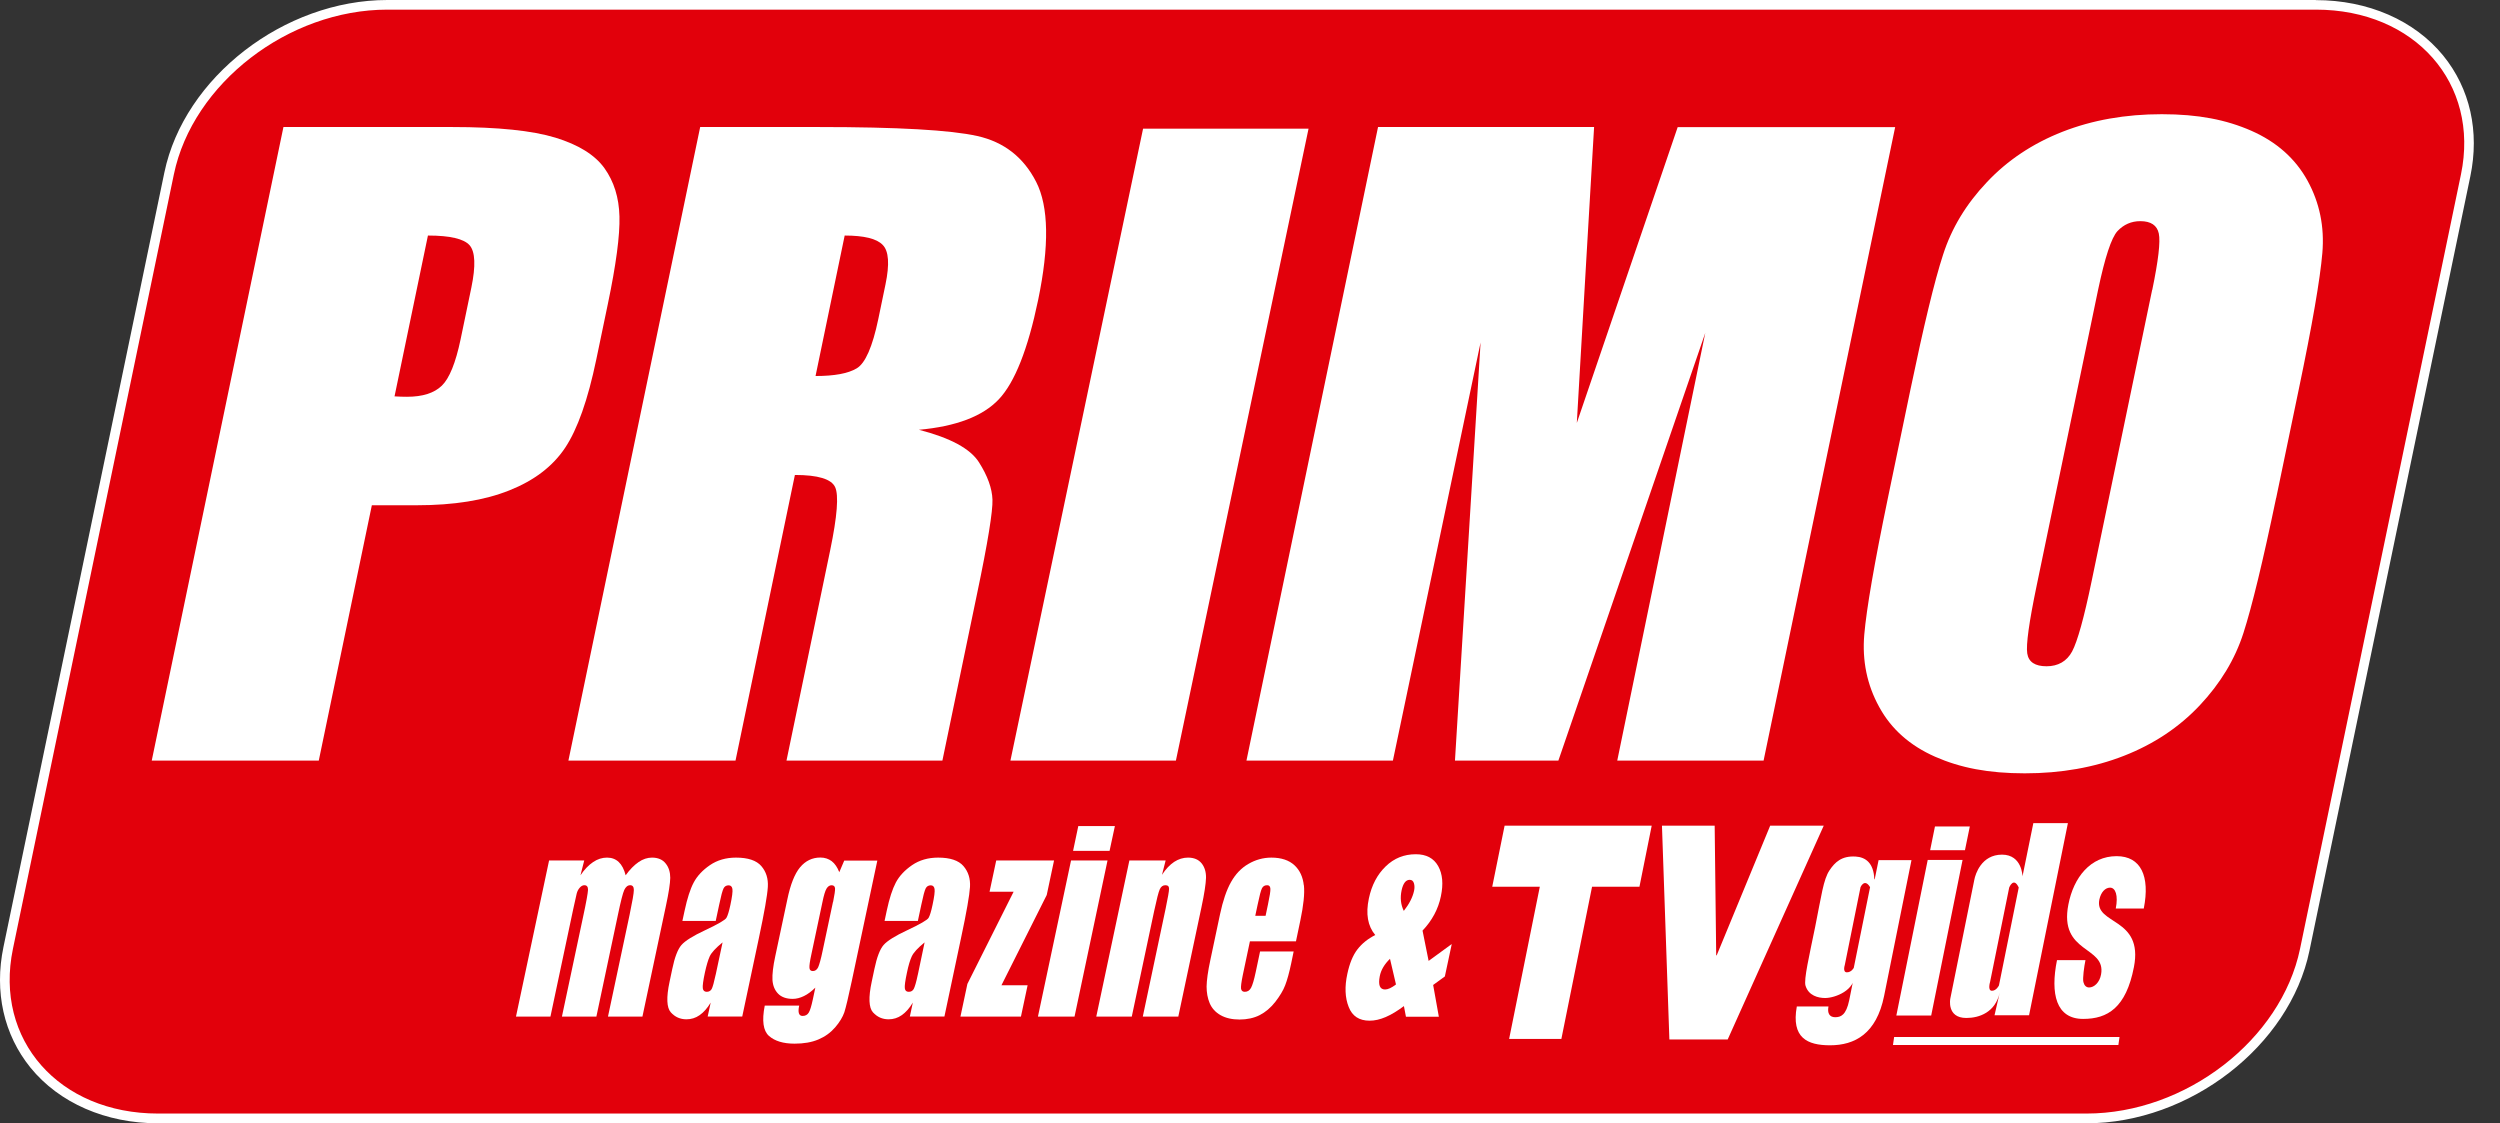
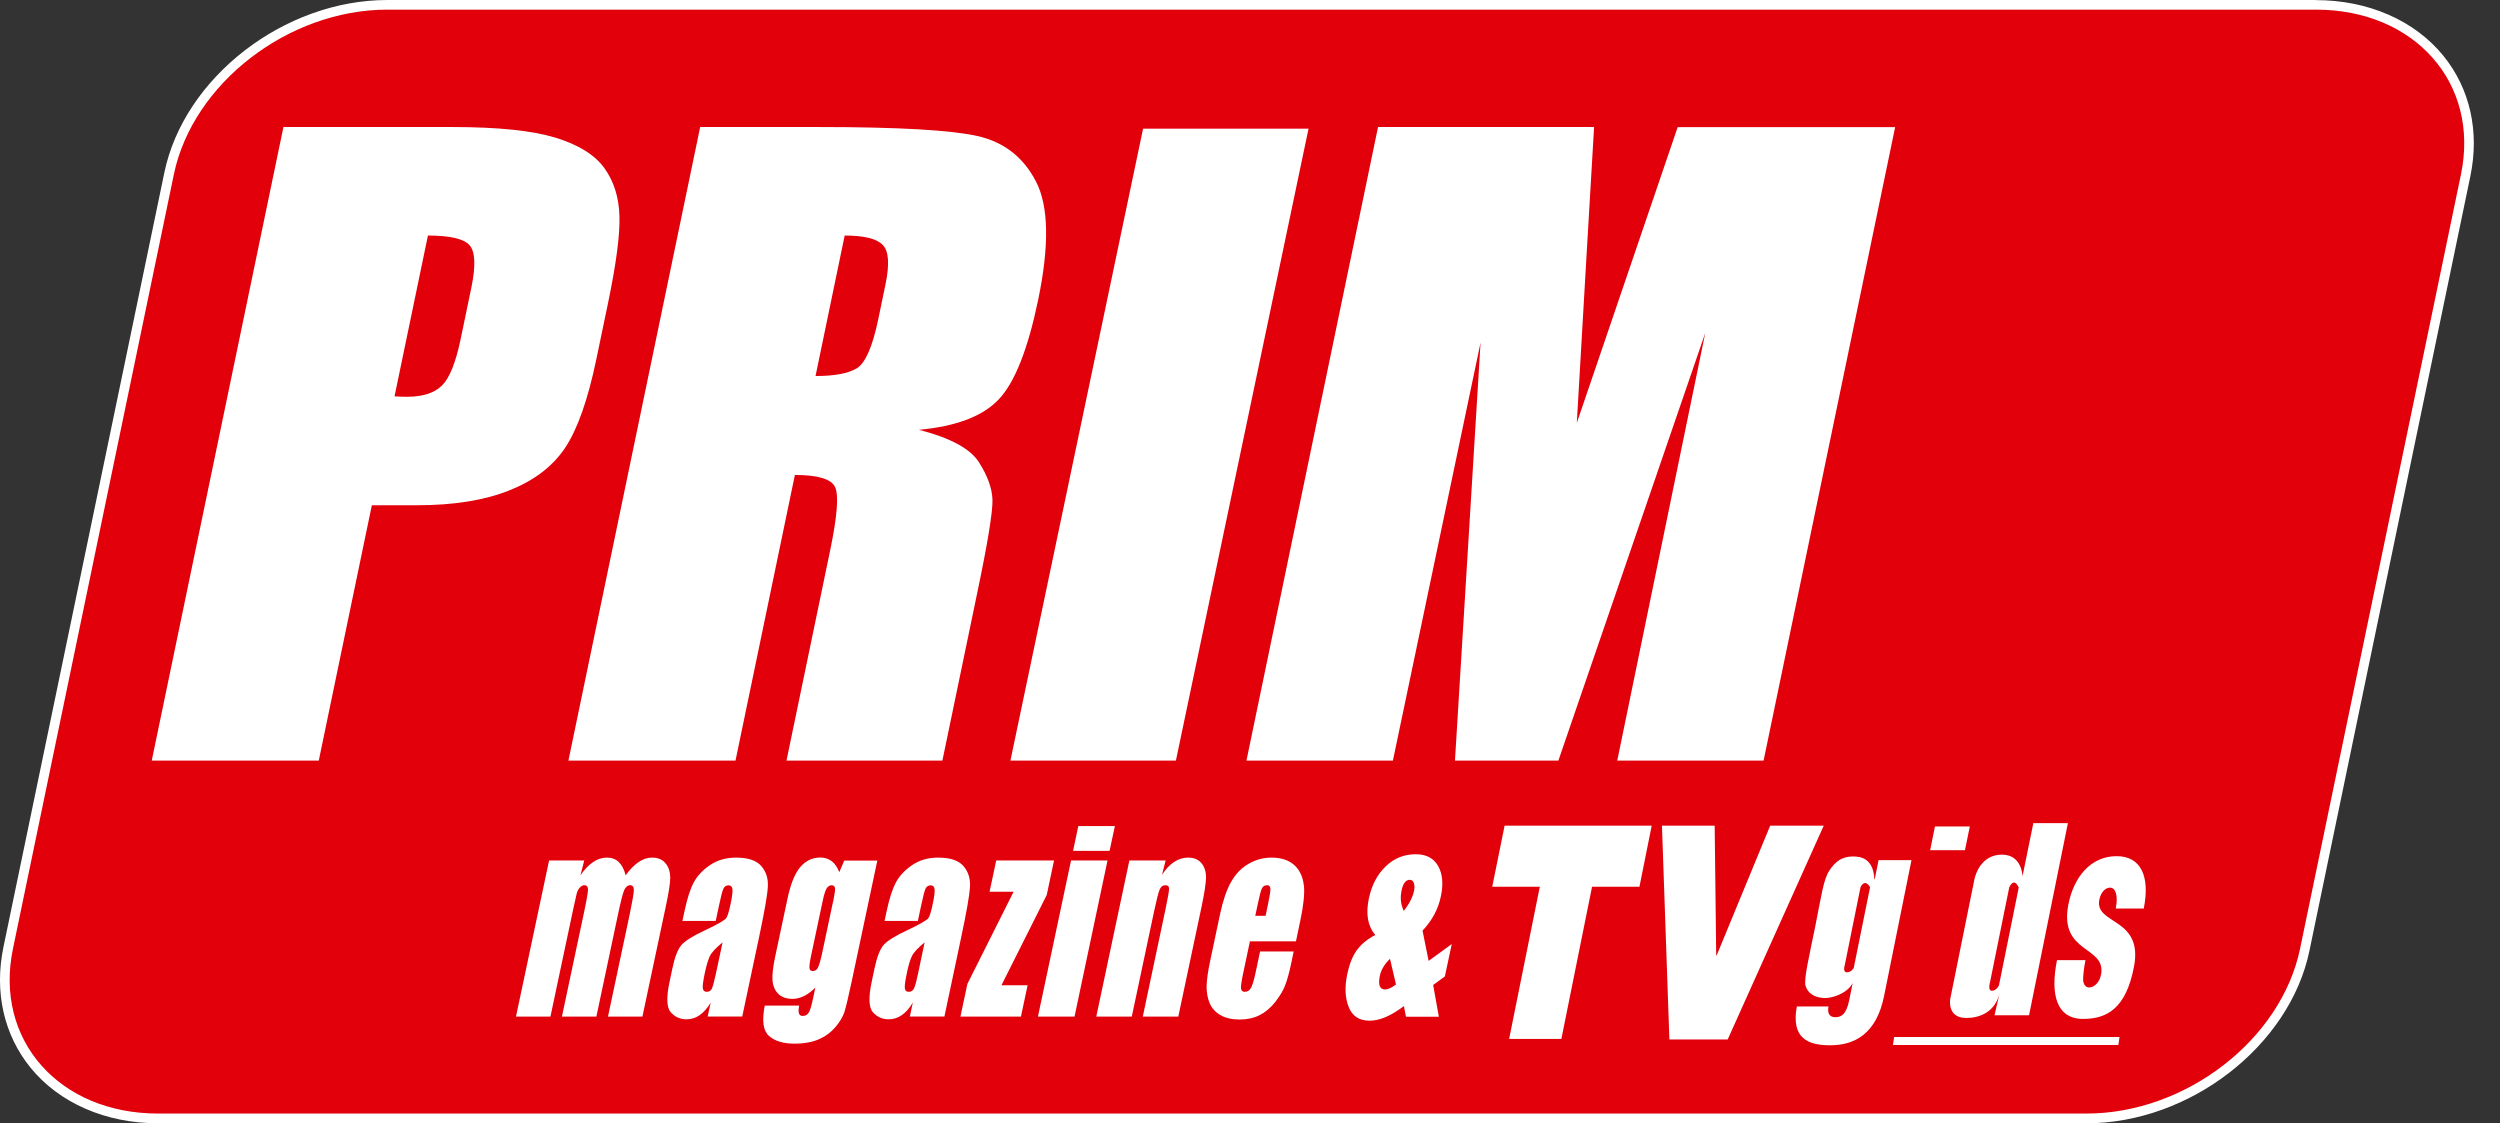
<svg xmlns="http://www.w3.org/2000/svg" fill="none" viewBox="0 0 69 31" height="31" width="69">
  <rect x="0" y="0" width="69" height="31" fill="#333333" stroke="none" />
  <g clip-path="url(#clip0_14332_74640)">
    <path fill="#E2000B" d="M4.362 30.867C2.96 30.867 1.713 30.326 0.946 29.38C0.232 28.504 -0.024 27.36 0.226 26.159L4.668 4.785C5.201 2.22 7.905 0.133 10.692 0.133H63.918C65.32 0.133 66.567 0.674 67.334 1.617C68.048 2.494 68.304 3.637 68.053 4.839L63.612 26.215C63.079 28.781 60.375 30.867 57.588 30.867H4.362Z" />
    <path fill="white" d="M63.918 0.266C66.652 0.266 68.445 2.302 67.923 4.812L63.481 26.188C62.959 28.698 60.322 30.734 57.588 30.734H4.362C1.628 30.734 -0.165 28.698 0.357 26.188L4.799 4.812C5.321 2.302 7.961 0.266 10.692 0.266H63.918ZM63.918 0H10.692C7.844 0 5.084 2.134 4.537 4.759L0.096 26.135C-0.162 27.374 0.104 28.557 0.842 29.468C1.636 30.443 2.918 31.003 4.362 31.003H57.585C60.433 31.003 63.194 28.869 63.74 26.244L68.181 4.868C68.44 3.629 68.173 2.446 67.435 1.537C66.641 0.562 65.36 0.003 63.916 0.003L63.918 0Z" />
    <path fill="white" d="M7.823 3.506H12.483C13.743 3.506 14.691 3.605 15.328 3.799C15.965 3.994 16.418 4.274 16.682 4.641C16.945 5.009 17.084 5.451 17.097 5.974C17.111 6.496 17.004 7.303 16.775 8.398L16.458 9.919C16.226 11.036 15.938 11.848 15.597 12.36C15.256 12.872 14.742 13.263 14.057 13.535C13.373 13.809 12.523 13.945 11.508 13.945H10.263L8.798 20.993H4.188L7.823 3.506ZM11.811 6.501L10.889 10.94C11.02 10.948 11.134 10.951 11.233 10.951C11.665 10.951 11.984 10.849 12.195 10.644C12.405 10.439 12.576 10.015 12.712 9.368L13.01 7.935C13.133 7.338 13.117 6.951 12.962 6.77C12.805 6.592 12.424 6.501 11.814 6.501H11.811Z" />
    <path fill="white" d="M19.325 3.506H22.597C24.779 3.506 26.236 3.589 26.974 3.754C27.712 3.919 28.253 4.343 28.599 5.022C28.946 5.702 28.962 6.789 28.653 8.278C28.37 9.64 28.008 10.554 27.568 11.02C27.126 11.489 26.391 11.769 25.362 11.862C26.231 12.086 26.782 12.384 27.02 12.76C27.257 13.133 27.382 13.479 27.392 13.791C27.403 14.105 27.265 14.969 26.969 16.378L26.01 20.993H21.707L22.914 15.182C23.108 14.246 23.153 13.666 23.049 13.444C22.946 13.221 22.575 13.109 21.939 13.109L20.3 20.993H15.688L19.325 3.506ZM23.313 6.501L22.509 10.378C23.028 10.378 23.407 10.309 23.644 10.167C23.881 10.029 24.081 9.573 24.241 8.806L24.44 7.847C24.555 7.292 24.531 6.93 24.363 6.76C24.198 6.586 23.846 6.501 23.313 6.501Z" />
    <path fill="white" d="M36.116 3.551L32.455 20.992H27.888L31.549 3.551H36.116Z" />
    <path fill="white" d="M52.307 3.506L48.675 20.993H44.636L47.066 9.187L43.011 20.993H40.157L40.864 9.453L38.444 20.993H34.402L38.034 3.506H43.997C43.935 4.567 43.861 5.808 43.778 7.231L43.52 11.673L46.304 3.509H52.31L52.307 3.506Z" />
-     <path fill="white" d="M62.821 13.743C62.456 15.496 62.154 16.74 61.92 17.468C61.686 18.198 61.281 18.864 60.713 19.468C60.143 20.073 59.447 20.537 58.624 20.859C57.801 21.182 56.887 21.344 55.883 21.344C54.878 21.344 54.105 21.192 53.41 20.886C52.715 20.579 52.198 20.124 51.865 19.511C51.529 18.901 51.393 18.235 51.454 17.515C51.516 16.796 51.734 15.539 52.107 13.74L52.728 10.753C53.093 9 53.391 7.756 53.629 7.029C53.863 6.298 54.265 5.632 54.838 5.028C55.406 4.423 56.104 3.959 56.924 3.637C57.748 3.314 58.661 3.152 59.666 3.152C60.67 3.152 61.443 3.304 62.139 3.61C62.834 3.917 63.351 4.375 63.687 4.985C64.022 5.595 64.158 6.261 64.097 6.981C64.036 7.7 63.82 8.958 63.444 10.756L62.823 13.743H62.821ZM59.402 8.004C59.57 7.191 59.631 6.671 59.583 6.445C59.535 6.219 59.365 6.104 59.072 6.104C58.824 6.104 58.614 6.197 58.443 6.378C58.273 6.562 58.097 7.103 57.907 8.001L56.213 16.157C56.002 17.172 55.915 17.798 55.952 18.035C55.989 18.272 56.168 18.389 56.485 18.389C56.802 18.389 57.044 18.253 57.191 17.979C57.337 17.705 57.519 17.055 57.732 16.026L59.4 7.998L59.402 8.004Z" />
    <path fill="white" d="M42.497 24.473H41.186L41.527 22.789H45.587L45.249 24.473H43.941L43.094 28.674H41.652L42.499 24.473H42.497Z" />
    <path fill="white" d="M47.684 28.69H46.075L45.87 22.789H47.325L47.367 26.367H47.381L48.857 22.789H50.335L47.684 28.69Z" />
    <path fill="white" d="M53.405 22.81H54.367L54.233 23.465H53.272L53.405 22.81Z" />
    <path fill="white" d="M56.12 22.719L55.821 24.187C55.821 24.187 55.813 23.59 55.257 23.588C54.686 23.588 54.521 24.126 54.492 24.278C54.46 24.43 53.828 27.563 53.828 27.563C53.828 27.563 53.722 28.096 54.271 28.096C54.628 28.096 55.073 27.941 55.193 27.393L55.049 28.021H56.002L57.074 22.719H56.12ZM55.171 27.198C55.171 27.198 55.102 27.345 54.977 27.345C54.852 27.345 54.926 27.102 54.926 27.102L55.454 24.496C55.454 24.496 55.576 24.187 55.717 24.496L55.171 27.198Z" />
-     <path fill="white" d="M53.205 23.734H54.167L53.301 28.029H52.339L53.205 23.734Z" />
    <path fill="white" d="M58.467 28.842H52.246L52.278 28.621H58.499L58.467 28.842Z" />
    <path fill="white" d="M51.851 23.74H52.757L52.001 27.489C51.79 28.533 51.191 28.85 50.509 28.85C49.882 28.85 49.435 28.645 49.592 27.779H50.466C50.429 27.968 50.498 28.075 50.65 28.075C50.802 28.075 50.953 28.024 51.039 27.603L51.185 26.876C51.217 27.334 50.644 27.545 50.375 27.545C50.184 27.545 49.917 27.483 49.832 27.204C49.781 27.036 49.936 26.378 50.098 25.584C50.269 24.734 50.325 24.27 50.495 24.02C50.644 23.799 50.826 23.617 51.217 23.641C51.481 23.657 51.715 23.809 51.731 24.267H51.742L51.849 23.74H51.851ZM51.35 24.489L50.916 26.636C50.916 26.636 50.85 26.836 50.975 26.836C51.1 26.836 51.164 26.713 51.164 26.713L51.614 24.486C51.462 24.23 51.35 24.486 51.35 24.486V24.489Z" />
    <path fill="white" d="M57.559 26.5C57.524 26.665 57.476 27.009 57.502 27.105C57.526 27.201 57.58 27.254 57.66 27.254C57.798 27.254 57.95 27.118 57.99 26.892C58.131 26.1 56.821 26.327 57.087 24.965C57.233 24.214 57.697 23.63 58.419 23.63C59.088 23.63 59.346 24.182 59.168 25.075H58.395C58.467 24.712 58.387 24.499 58.238 24.499C58.105 24.499 57.985 24.624 57.942 24.829C57.801 25.533 59.168 25.306 58.896 26.692C58.678 27.816 58.169 28.122 57.495 28.122C56.748 28.122 56.586 27.432 56.773 26.5H57.553H57.559Z" />
    <path fill="white" d="M15.155 23.748L14.241 28.059H15.192L15.826 25.069C15.872 24.861 15.901 24.726 15.917 24.662C15.933 24.598 15.962 24.544 16.002 24.499C16.042 24.454 16.085 24.432 16.128 24.432C16.197 24.432 16.231 24.475 16.229 24.56C16.226 24.646 16.181 24.899 16.09 25.32L15.509 28.059H16.46L17.055 25.248C17.132 24.877 17.191 24.648 17.23 24.563C17.27 24.478 17.324 24.432 17.393 24.432C17.462 24.432 17.494 24.478 17.494 24.563C17.494 24.651 17.454 24.877 17.377 25.248L16.78 28.059H17.731L18.381 24.995C18.456 24.643 18.496 24.387 18.499 24.23C18.499 24.073 18.459 23.939 18.373 23.833C18.288 23.724 18.16 23.67 17.995 23.67C17.87 23.67 17.745 23.71 17.625 23.793C17.505 23.876 17.385 23.995 17.268 24.158C17.185 23.833 17.015 23.67 16.754 23.67C16.62 23.67 16.492 23.71 16.37 23.793C16.247 23.876 16.13 23.995 16.021 24.158L16.125 23.748H15.158H15.155Z" />
    <path fill="white" d="M35.985 24.435C35.961 24.206 35.876 24.019 35.727 23.881C35.577 23.742 35.364 23.67 35.09 23.67C34.866 23.67 34.653 23.729 34.456 23.844C34.258 23.958 34.099 24.126 33.976 24.345C33.853 24.563 33.752 24.859 33.672 25.237L33.406 26.495C33.337 26.814 33.305 27.059 33.302 27.227C33.302 27.395 33.329 27.55 33.387 27.688C33.446 27.827 33.547 27.939 33.688 28.019C33.83 28.099 34.005 28.139 34.211 28.139C34.416 28.139 34.61 28.099 34.77 28.016C34.927 27.936 35.071 27.814 35.199 27.651C35.324 27.488 35.417 27.337 35.471 27.193C35.527 27.049 35.583 26.846 35.639 26.58L35.705 26.26H34.778L34.658 26.828C34.613 27.041 34.57 27.187 34.53 27.262C34.49 27.337 34.432 27.374 34.357 27.374C34.298 27.374 34.264 27.347 34.253 27.289C34.245 27.233 34.261 27.108 34.301 26.913L34.498 25.98H35.769L35.889 25.408C35.977 24.989 36.012 24.664 35.988 24.435H35.985ZM34.996 24.963L34.93 25.277H34.645L34.712 24.963C34.762 24.72 34.802 24.571 34.831 24.515C34.861 24.459 34.906 24.432 34.975 24.432C35.031 24.432 35.058 24.464 35.063 24.531C35.066 24.595 35.044 24.739 34.996 24.963Z" />
    <path fill="white" d="M40.062 26.06L39.43 26.521L39.262 25.685C39.523 25.41 39.694 25.096 39.768 24.739C39.84 24.4 39.816 24.123 39.694 23.905C39.571 23.686 39.366 23.577 39.076 23.577C38.751 23.577 38.474 23.689 38.244 23.913C38.013 24.137 37.858 24.43 37.781 24.797C37.69 25.221 37.749 25.559 37.957 25.807C37.754 25.909 37.589 26.042 37.464 26.204C37.339 26.367 37.248 26.591 37.187 26.876C37.109 27.233 37.123 27.539 37.224 27.792C37.322 28.045 37.514 28.171 37.8 28.171C38.085 28.171 38.388 28.037 38.748 27.768L38.804 28.061H39.712L39.555 27.185L39.878 26.95L40.067 26.063L40.062 26.06ZM38.231 27.31C38.157 27.31 38.108 27.281 38.082 27.217C38.058 27.155 38.058 27.062 38.082 26.94C38.117 26.769 38.212 26.609 38.364 26.463L38.529 27.171C38.407 27.265 38.306 27.31 38.226 27.31H38.231ZM39.028 24.587C38.99 24.763 38.897 24.947 38.745 25.141C38.66 24.968 38.641 24.779 38.684 24.574C38.705 24.475 38.735 24.403 38.772 24.355C38.809 24.307 38.855 24.283 38.908 24.283C38.967 24.283 39.006 24.315 39.025 24.379C39.044 24.443 39.044 24.512 39.028 24.587Z" />
    <path fill="white" d="M31.171 23.748L30.257 28.059H31.237L31.855 25.144C31.925 24.819 31.975 24.619 32.01 24.544C32.044 24.47 32.095 24.432 32.164 24.432C32.234 24.432 32.266 24.464 32.266 24.531C32.266 24.595 32.234 24.776 32.172 25.075L31.541 28.059H32.521L33.161 25.037C33.241 24.662 33.281 24.392 33.286 24.23C33.289 24.07 33.249 23.934 33.166 23.83C33.081 23.724 32.956 23.67 32.788 23.67C32.655 23.67 32.527 23.71 32.407 23.788C32.287 23.868 32.175 23.985 32.071 24.145L32.172 23.748H31.176H31.171Z" />
    <path fill="white" d="M29.617 23.484H30.624L30.771 22.799H29.761L29.617 23.484Z" />
    <path fill="white" d="M28.647 28.059H29.657L30.568 23.748H29.561L28.647 28.059Z" />
    <path fill="white" d="M27.496 23.748L27.312 24.611H27.976L26.7 27.156L26.508 28.059H28.178L28.362 27.193H27.64L28.89 24.702L29.092 23.748H27.496Z" />
    <path fill="white" d="M26.593 23.905C26.457 23.748 26.226 23.67 25.892 23.67C25.615 23.67 25.375 23.74 25.173 23.878C24.971 24.017 24.821 24.177 24.725 24.358C24.63 24.539 24.547 24.795 24.475 25.131L24.414 25.418H25.333L25.429 24.968C25.479 24.728 25.519 24.579 25.549 24.52C25.578 24.464 25.623 24.435 25.69 24.435C25.748 24.435 25.783 24.47 25.794 24.536C25.805 24.606 25.786 24.752 25.738 24.976C25.701 25.154 25.663 25.274 25.629 25.333C25.594 25.392 25.397 25.506 25.04 25.674C24.707 25.829 24.488 25.967 24.387 26.082C24.286 26.199 24.201 26.42 24.134 26.742L24.059 27.097C23.966 27.531 23.979 27.814 24.094 27.941C24.211 28.069 24.352 28.133 24.526 28.133C24.656 28.133 24.779 28.096 24.888 28.019C25 27.941 25.101 27.827 25.194 27.672L25.112 28.056H26.066L26.524 25.892C26.676 25.181 26.758 24.709 26.772 24.48C26.785 24.251 26.726 24.059 26.59 23.902L26.593 23.905ZM25.333 26.894C25.288 27.11 25.248 27.243 25.218 27.297C25.189 27.347 25.144 27.374 25.082 27.374C25.016 27.374 24.981 27.342 24.973 27.275C24.965 27.211 24.984 27.067 25.032 26.844C25.072 26.649 25.117 26.5 25.165 26.396C25.213 26.292 25.33 26.164 25.519 26.01L25.333 26.897V26.894Z" />
    <path fill="white" d="M23.303 23.748L23.164 24.073C23.113 23.94 23.044 23.838 22.956 23.769C22.868 23.703 22.764 23.668 22.642 23.668C22.418 23.668 22.232 23.759 22.082 23.937C21.933 24.116 21.816 24.411 21.731 24.822L21.398 26.388C21.336 26.673 21.312 26.895 21.32 27.049C21.331 27.204 21.382 27.329 21.475 27.425C21.568 27.521 21.704 27.569 21.88 27.569C21.981 27.569 22.085 27.542 22.189 27.491C22.293 27.441 22.397 27.363 22.503 27.259L22.434 27.585C22.394 27.771 22.357 27.894 22.319 27.952C22.282 28.011 22.226 28.04 22.152 28.04C22.048 28.04 22.016 27.944 22.058 27.755H21.107C21.025 28.171 21.064 28.451 21.224 28.592C21.384 28.733 21.619 28.805 21.93 28.805C22.184 28.805 22.402 28.768 22.586 28.69C22.77 28.613 22.924 28.501 23.049 28.357C23.175 28.211 23.257 28.072 23.303 27.942C23.345 27.811 23.415 27.521 23.51 27.073L24.214 23.753H23.303V23.748ZM22.991 24.891L22.708 26.226C22.658 26.471 22.613 26.625 22.581 26.697C22.546 26.767 22.498 26.801 22.434 26.801C22.378 26.801 22.346 26.772 22.341 26.716C22.335 26.657 22.351 26.535 22.394 26.34L22.701 24.891C22.738 24.71 22.775 24.587 22.812 24.526C22.85 24.465 22.895 24.433 22.951 24.433C23.007 24.433 23.041 24.459 23.047 24.515C23.052 24.569 23.034 24.694 22.994 24.891H22.991Z" />
    <path fill="white" d="M21.014 23.905C20.878 23.748 20.646 23.67 20.313 23.67C20.036 23.67 19.796 23.74 19.594 23.878C19.391 24.017 19.242 24.177 19.146 24.358C19.05 24.539 18.968 24.795 18.896 25.131L18.834 25.418H19.754L19.85 24.968C19.9 24.728 19.94 24.579 19.97 24.52C19.999 24.464 20.044 24.435 20.111 24.435C20.169 24.435 20.204 24.47 20.215 24.536C20.225 24.606 20.207 24.752 20.159 24.976C20.121 25.154 20.084 25.274 20.049 25.333C20.015 25.392 19.818 25.506 19.461 25.674C19.128 25.829 18.909 25.967 18.808 26.082C18.707 26.199 18.621 26.42 18.555 26.742L18.48 27.097C18.387 27.531 18.4 27.814 18.515 27.941C18.629 28.069 18.773 28.133 18.946 28.133C19.077 28.133 19.2 28.096 19.309 28.019C19.421 27.941 19.522 27.827 19.615 27.672L19.532 28.056H20.486L20.945 25.892C21.096 25.181 21.179 24.709 21.192 24.48C21.206 24.251 21.147 24.059 21.011 23.902L21.014 23.905ZM19.754 26.894C19.708 27.11 19.671 27.243 19.642 27.297C19.613 27.347 19.567 27.374 19.506 27.374C19.445 27.374 19.405 27.342 19.397 27.275C19.389 27.211 19.407 27.067 19.455 26.844C19.498 26.649 19.541 26.5 19.588 26.396C19.636 26.292 19.754 26.164 19.943 26.01L19.754 26.897V26.894Z" />
  </g>
  <defs>
    <clipPath id="clip0_14332_74640">
      <rect fill="white" height="31" width="68.28" />
    </clipPath>
  </defs>
</svg>